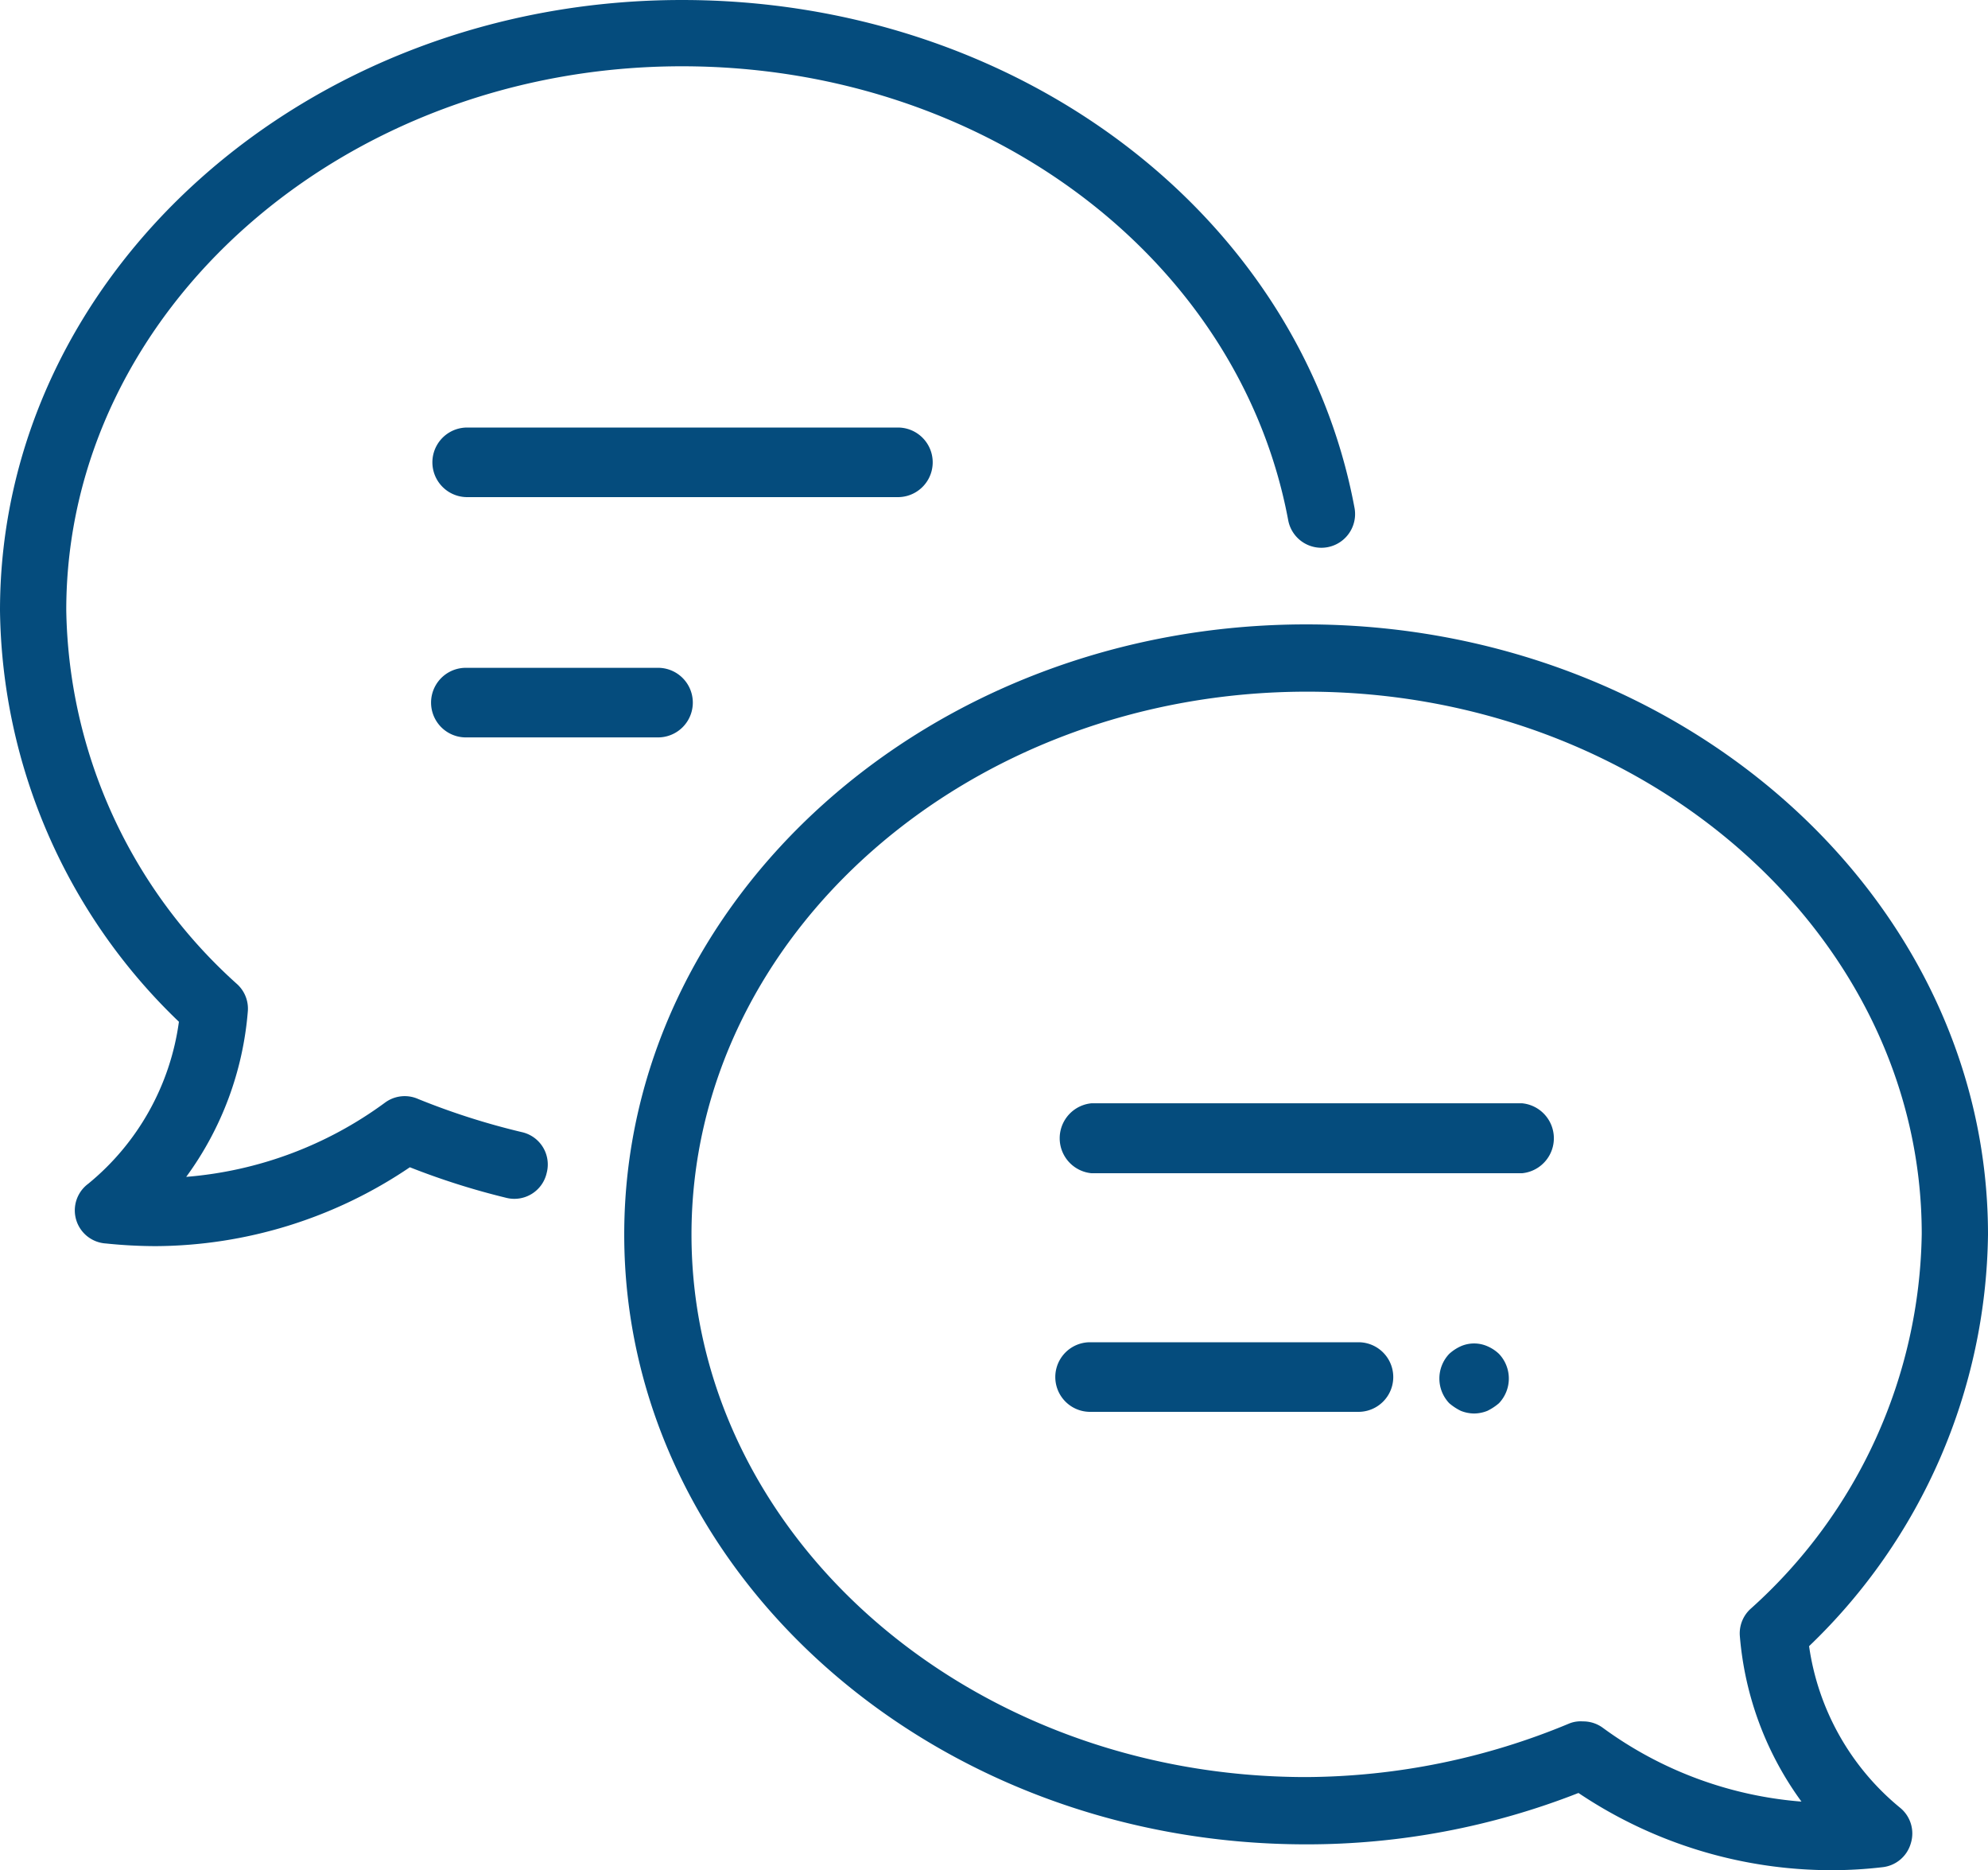
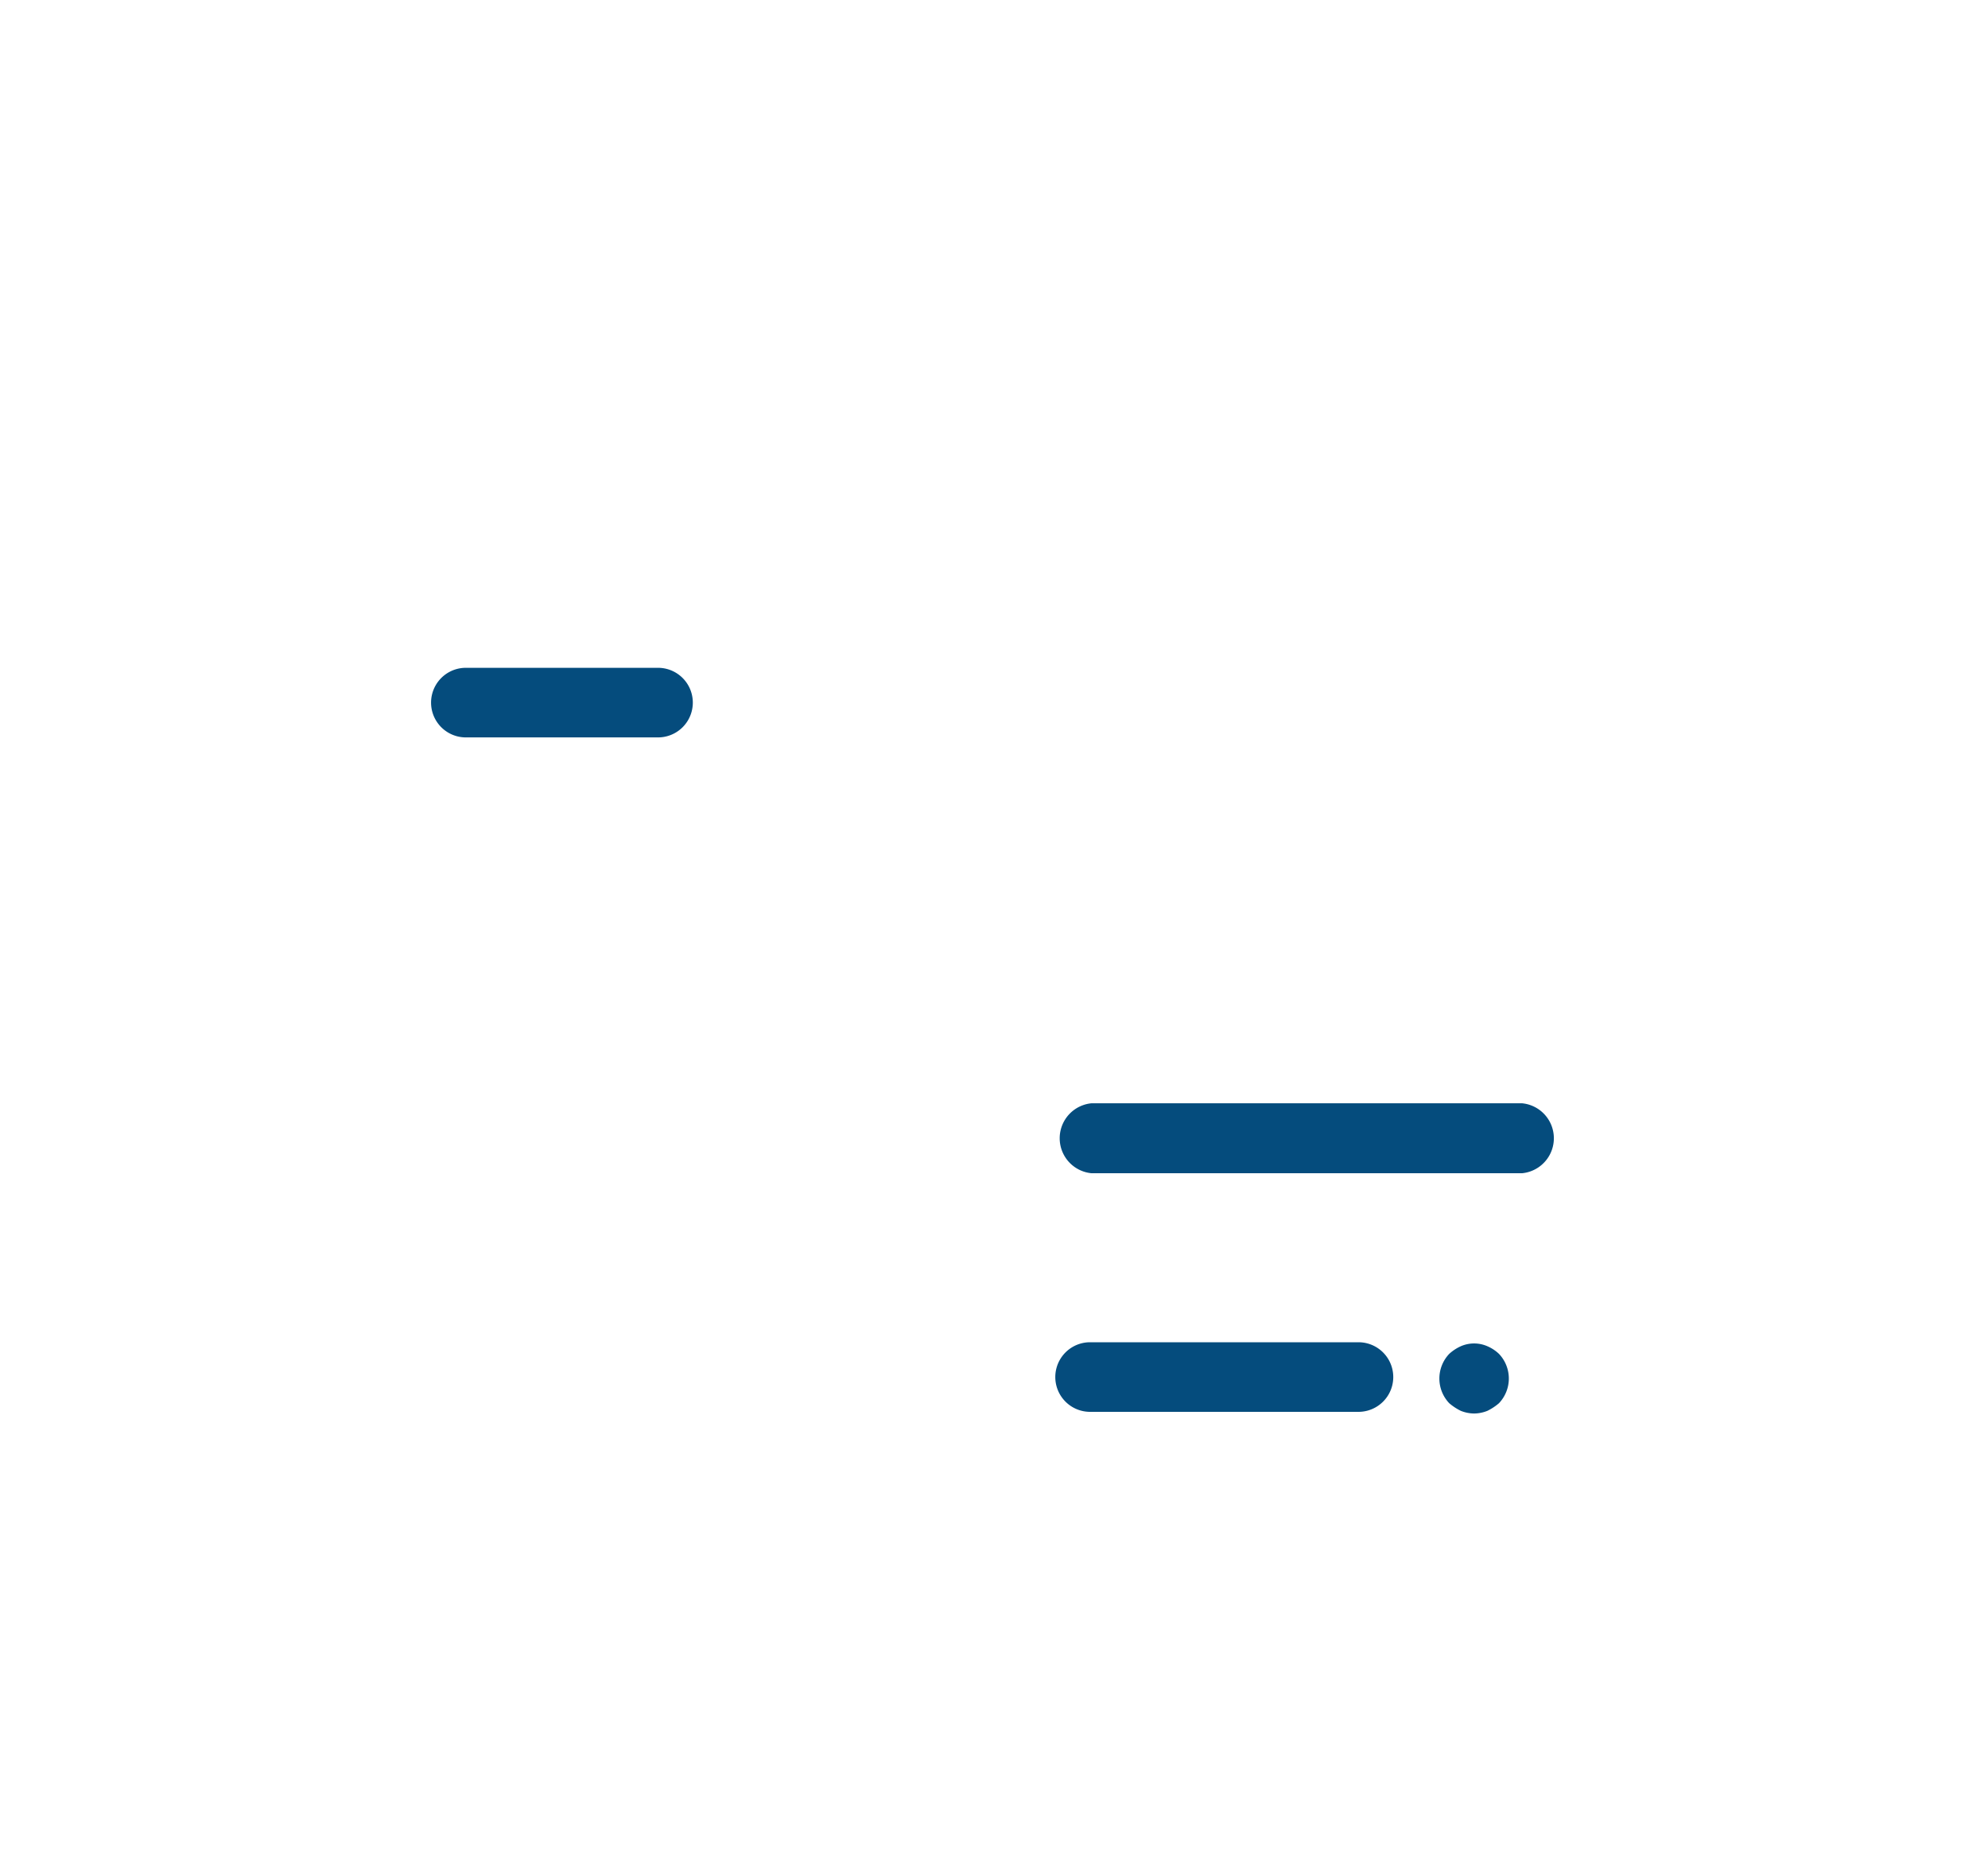
<svg xmlns="http://www.w3.org/2000/svg" viewBox="0 0 60 56.43">
  <defs>
    <style>.cls-1{fill:#054c7d;}</style>
  </defs>
  <g id="レイヤー_2" data-name="レイヤー 2">
    <g id="レイヤー_1-2" data-name="レイヤー 1">
      <path class="cls-1" d="M44.49,42.65a1.1,1.1,0,0,1-.4-.08,1.63,1.63,0,0,1-.35-.23,1.08,1.08,0,0,1,0-1.49,1.32,1.32,0,0,1,.35-.23,1,1,0,0,1,.8,0,1.18,1.18,0,0,1,.35.23,1.08,1.08,0,0,1,0,1.49,1.63,1.63,0,0,1-.35.23,1.1,1.1,0,0,1-.4.08" />
-       <path class="cls-1" d="M4.69,37.6a14.87,14.87,0,0,1-1.49-.08,1,1,0,0,1-.54-1.8A7.65,7.65,0,0,0,5.4,30.83,17.47,17.47,0,0,1,0,18.42C0,8.26,9.23,0,20.58,0c10.1,0,18.64,6.44,20.3,15.32a1,1,0,1,1-2,.38C37.4,7.78,29.7,2,20.58,2,10.35,2,2,9.38,2,18.41A15.47,15.47,0,0,0,7.14,29.68a1,1,0,0,1,.34.83,9.77,9.77,0,0,1-1.86,5,11.7,11.7,0,0,0,6-2.24,1,1,0,0,1,1-.11,21.58,21.58,0,0,0,3.13,1,1,1,0,0,1,.75,1.23,1,1,0,0,1-1.23.75,22.22,22.22,0,0,1-2.9-.92A13.8,13.8,0,0,1,4.69,37.6Z" />
-       <path class="cls-1" d="M55.28,56.43a13.71,13.71,0,0,1-7.64-2.33,22.43,22.43,0,0,1-8.22,1.55c-11.35,0-20.58-8.26-20.58-18.4s9.23-18.41,20.58-18.41S60,27.1,60,37.25a17.48,17.48,0,0,1-5.4,12.42,7.71,7.71,0,0,0,2.74,4.87,1,1,0,0,1,.33,1.08,1,1,0,0,1-.86.72A13.21,13.21,0,0,1,55.28,56.43Zm-7.51-4.49a1,1,0,0,1,.6.19,11.69,11.69,0,0,0,6,2.23,9.82,9.82,0,0,1-1.86-5,1,1,0,0,1,.34-.83A15.48,15.48,0,0,0,58,37.23c0-9-8.32-16.36-18.55-16.36S20.87,28.22,20.87,37.25s8.32,16.37,18.55,16.37A20.86,20.86,0,0,0,47.37,52,.92.92,0,0,1,47.77,51.94Z" />
      <path class="cls-1" d="M45.94,35.4h-13a1.06,1.06,0,0,1,0-2.11h13a1.06,1.06,0,0,1,0,2.11Z" />
-       <path class="cls-1" d="M27.1,15h-13a1,1,0,0,1,0-2.1h13a1,1,0,0,1,0,2.1Z" />
      <path class="cls-1" d="M19.86,22.25h-5.8a1,1,0,0,1,0-2.1h5.8a1.05,1.05,0,0,1,0,2.1Z" />
-       <path class="cls-1" d="M41,42.6H32.9a1.05,1.05,0,1,1,0-2.1H41a1,1,0,0,1,0,2.1Z" />
+       <path class="cls-1" d="M41,42.6H32.9a1.05,1.05,0,1,1,0-2.1H41a1,1,0,0,1,0,2.1" />
    </g>
  </g>
</svg>